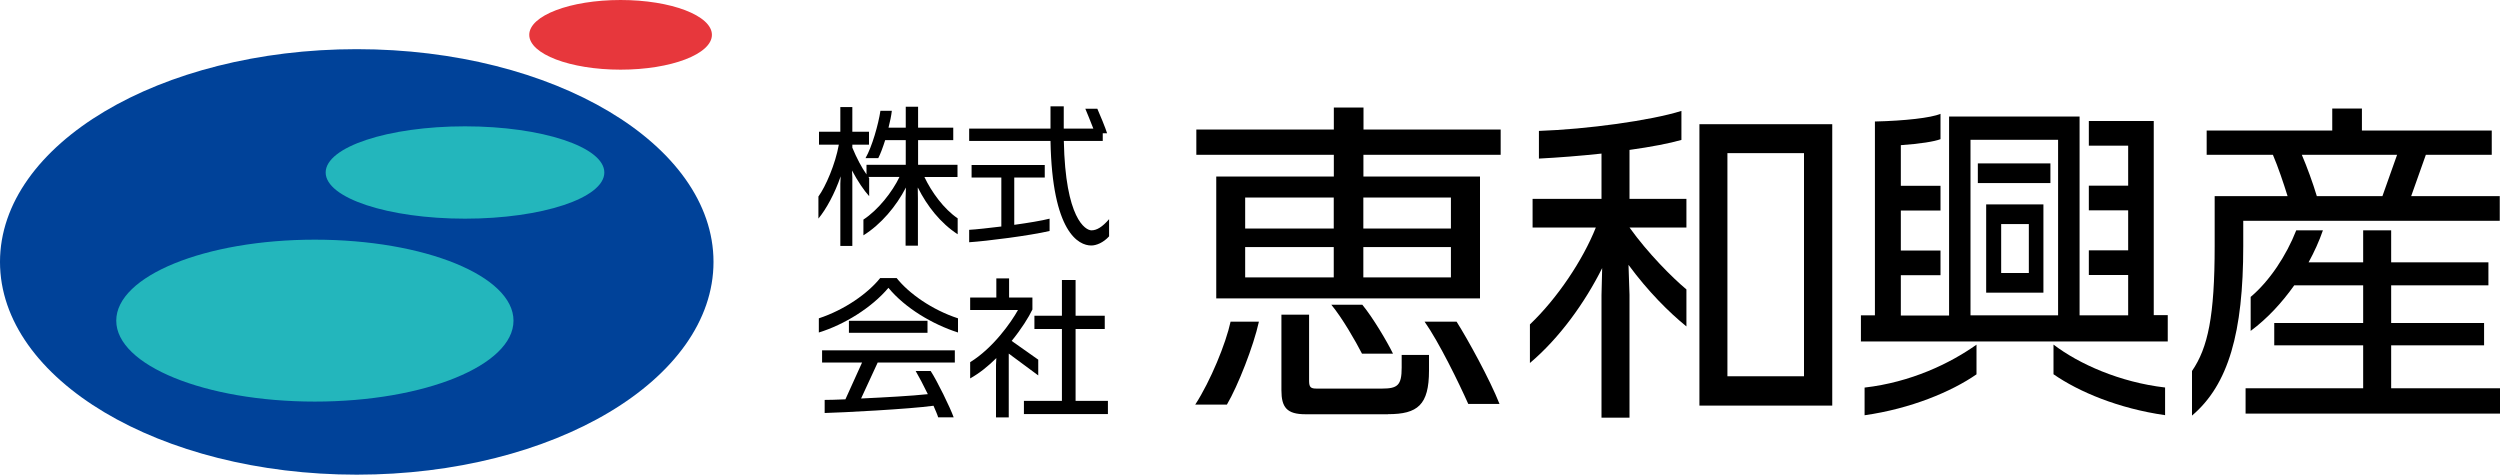
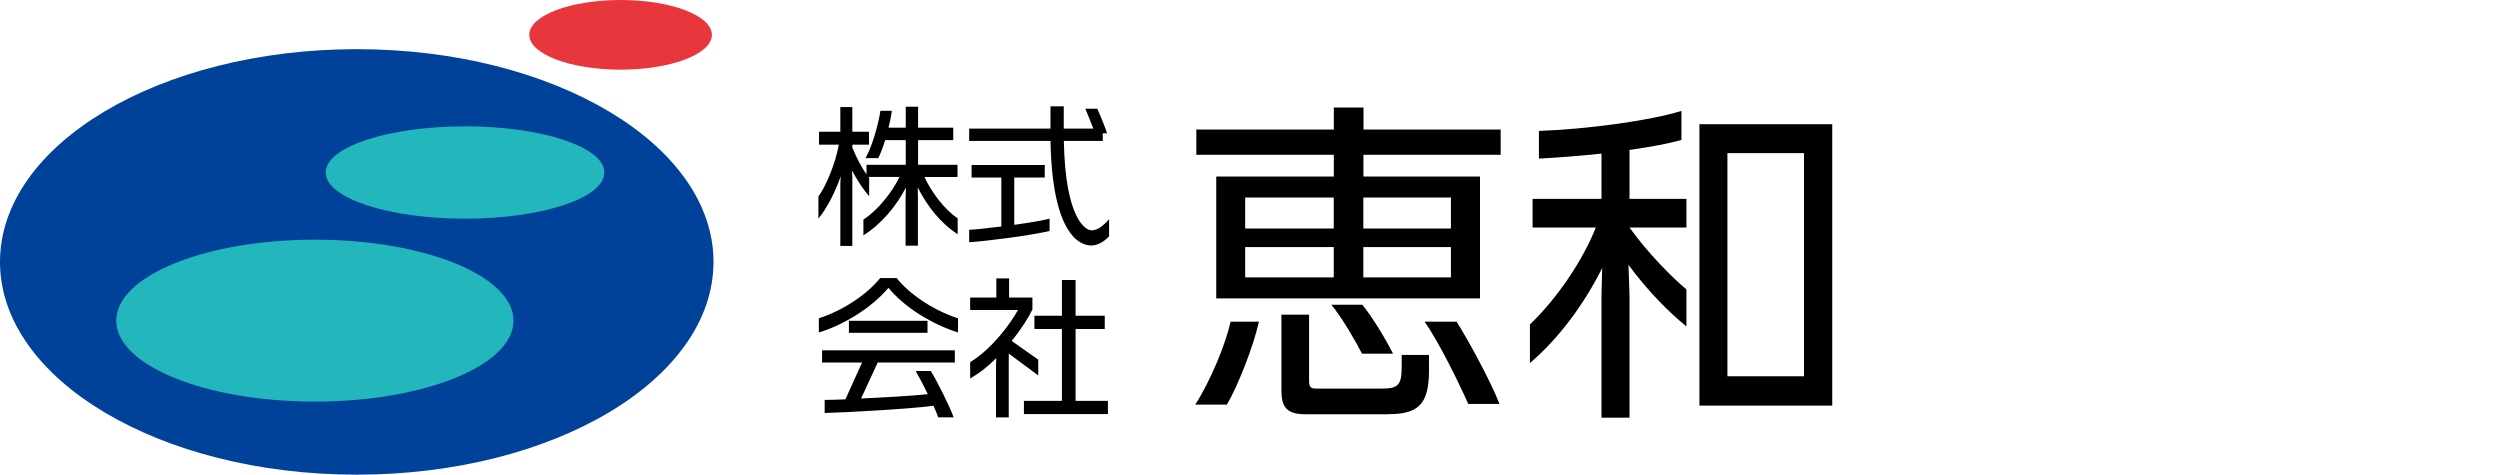
<svg xmlns="http://www.w3.org/2000/svg" id="_レイヤー_2" data-name="レイヤー 2" viewBox="0 0 300 56.96">
  <defs>
    <style>
      .cls-1 {
        fill: #e7373c;
      }

      .cls-2 {
        fill: #004299;
      }

      .cls-3 {
        fill: #23b6bc;
      }
    </style>
  </defs>
  <g id="_レイヤー_1-2" data-name="レイヤー 1">
    <g>
      <g>
        <path d="m147.23,48.55h-3.8c1.84-2.84,3.68-7.35,4.24-9.95h3.4c-.64,2.92-2.52,7.71-3.84,9.95Zm16.38-29.97v2.6h13.99v14.63h-31.65v-14.63h14.11v-2.6h-16.5v-3.04h16.5v-2.64h3.56v2.64h16.46v3.04h-16.46Zm-3.56,5.12h-10.63v3.72h10.63v-3.72Zm0,5.95h-10.63v3.64h10.63v-3.64Zm6.51,20.06h-9.91c-2.24,0-2.88-.84-2.88-2.88v-9.07h3.32v7.95c0,.8.24.92.92.92h7.83c1.88,0,2.36-.4,2.36-2.52v-1.52h3.28v1.88c0,4.12-1.36,5.23-4.91,5.23Zm-3.12-7.27c-.76-1.48-2.36-4.28-3.68-5.87h3.72c1.28,1.56,2.96,4.4,3.68,5.87h-3.72Zm10.67-18.74h-10.51v3.72h10.51v-3.72Zm0,5.95h-10.51v3.64h10.51v-3.64Zm2.08,18.82c-1.12-2.52-3.52-7.43-5.24-9.87h3.84c1.32,2.08,4,6.95,5.15,9.87h-3.76Z" />
        <path d="m195.42,31.77l.12,3.6v14.75h-3.36v-14.71l.08-3.24c-2.08,4.16-5.12,8.39-8.67,11.39v-4.63c3.28-3.12,6.35-7.71,7.91-11.63h-7.59v-3.44h8.27v-5.43c-2.6.28-5.19.48-7.51.6v-3.32c5.79-.2,13.39-1.24,17.1-2.4v3.48c-1.36.4-3.64.84-6.23,1.2v5.87h6.83v3.44h-6.83c2.2,3.08,5.15,6.03,6.83,7.43v4.44c-2.08-1.68-4.64-4.24-6.95-7.39Zm8.51,16.9V14.9h15.94v33.77h-15.94Zm12.55-30.29h-9.19v26.77h9.19v-26.77Z" />
-         <path d="m223.31,41v-3.16h1.68V14.58c3.56-.08,6.75-.44,7.87-.92v3.04c-.72.28-2.44.56-4.76.72v4.88h4.76v2.96h-4.76v4.8h4.76v2.96h-4.76v4.84h5.79V13.98h15.66v23.86h5.83v-4.84h-4.72v-2.96h4.72v-4.8h-4.72v-2.96h4.72v-4.8h-4.72v-2.96h7.79v23.3h1.68v3.16h-36.84Zm.44,8.83v-3.32c5.55-.64,10.23-2.88,13.43-5.15v3.56c-3,2.08-7.87,4.12-13.43,4.91Zm23.22-33.05h-10.51v21.06h10.51v-21.06Zm-9.63,5.19v-2.36h8.71v2.36h-8.71Zm1,13.15v-10.59h6.87v10.59h-6.87Zm5.12-8.23h-3.32v5.87h3.32v-5.87Zm2.96,18.02v-3.56c3.04,2.32,7.95,4.52,13.39,5.15v3.32c-5.59-.8-10.35-2.8-13.39-4.91Z" />
-         <path d="m269.19,26.49v3.04c0,10.35-1.76,16.62-6.15,20.34v-5.35c1.92-2.8,2.72-6.59,2.72-14.99v-5.99h8.75c-.48-1.56-1.16-3.56-1.76-4.96h-7.95v-2.92h15.07v-2.64h3.56v2.64h15.58v2.92h-7.91l-1.76,4.96h10.63v2.96h-30.77Zm.28,23.14v-3.04h14.11v-5.15h-10.67v-2.68h10.67v-4.52h-8.27c-1.48,2.08-3.2,3.96-5.23,5.47v-4.08c2.28-1.92,4.28-4.96,5.47-7.99h3.2c-.44,1.28-1.04,2.6-1.72,3.84h6.55v-3.84h3.36v3.84h11.67v2.76h-11.67v4.52h11.15v2.68h-11.15v5.15h13.07v3.04h-30.53Zm6.75-31.05c.6,1.4,1.32,3.36,1.8,4.96h7.87l1.76-4.96h-11.43Z" />
      </g>
      <g>
        <path d="m110.13,22.52l.02,1.26v5.7h-1.48v-5.66l.04-1.32c-1.15,2.24-2.98,4.42-5.1,5.74v-1.89c1.75-1.14,3.46-3.3,4.33-5.12h-3.73c.04.05.07.09.09.13v2.18c-.63-.69-1.37-1.79-2.06-3.08l.04.79v8.26h-1.44v-7.47l.04-.88c-.72,2.09-1.73,3.93-2.67,5.07v-2.65c.87-1.19,2.04-3.9,2.45-6.22h-2.38v-1.55h2.56v-2.96h1.44v2.96h2v1.55h-2v.36c.51,1.24,1.15,2.44,1.7,3.21v-1.15h4.71v-2.96h-2.47c-.27.85-.56,1.64-.83,2.16h-1.53c.78-1.35,1.55-4.06,1.79-5.68h1.37c-.07.6-.22,1.32-.4,2.02h2.07v-2.51h1.48v2.51h4.22v1.5h-4.22v2.96h4.73v1.46h-3.97c.85,1.8,2.33,3.84,3.99,4.96v1.91c-2.07-1.34-3.68-3.41-4.76-5.57Z" />
        <path d="m130.95,29.46c-1.51,0-4.69-1.57-4.89-12.55h-9.76v-1.48h9.76v-2.67h1.59v2.67h3.55c-.31-.78-.78-1.98-.96-2.38h1.44c.25.54,1.03,2.44,1.17,2.94h-.52v.92h-4.67c.18,9.34,2.6,10.73,3.32,10.73.63,0,1.3-.4,2.11-1.34v2.06c-.69.76-1.53,1.1-2.15,1.1Zm-14.65-.38v-1.5c.9-.05,2.34-.22,3.86-.4v-5.88h-3.57v-1.5h8.78v1.5h-3.66v5.68c1.66-.23,3.25-.49,4.24-.74v1.48c-2.42.56-7.52,1.21-9.65,1.35Z" />
        <path d="m106.61,34.54c-2,2.38-5.3,4.42-8.35,5.36v-1.7c3.12-1.03,5.88-2.99,7.36-4.83h1.98c1.46,1.84,4.24,3.81,7.36,4.83v1.7c-3.07-.99-6.33-2.92-8.35-5.36Zm-1.28,8.95l-2,4.33c2.76-.13,6.08-.31,8.01-.52-.52-1.08-1.1-2.16-1.46-2.78h1.8c.76,1.15,2.36,4.42,2.76,5.56h-1.86c-.09-.32-.31-.81-.56-1.39-2.85.4-11.15.83-13.06.87v-1.57c.47,0,1.37-.02,2.49-.07l2-4.42h-4.8v-1.46h15.93v1.46h-9.25Zm-3.46-3.55v-1.44h9.43v1.44h-9.43Z" />
        <path d="m121.05,42.44v7.65h-1.53v-6.31l.04-.81c-.94.94-2,1.8-3.14,2.44v-1.95c2.74-1.68,4.92-4.78,5.74-6.26h-5.74v-1.5h3.14v-2.29h1.53v2.29h2.8v1.44c-.45.94-1.32,2.33-2.49,3.77l3.19,2.25v1.89l-3.54-2.62Zm1.82,7.25v-1.59h4.56v-8.62h-3.3v-1.59h3.3v-4.29h1.64v4.29h3.5v1.59h-3.5v8.62h3.88v1.59h-10.08Z" />
      </g>
      <g>
        <path class="cls-2" d="m85.62,31.43c0,14.1-19.17,25.53-42.81,25.53S0,45.53,0,31.43,19.17,5.9,42.81,5.9s42.81,11.43,42.81,25.53" />
        <path class="cls-3" d="m61.62,38.48c0,5.36-10.67,9.71-23.84,9.71s-23.83-4.35-23.83-9.71,10.67-9.72,23.83-9.72,23.84,4.35,23.84,9.72" />
        <path class="cls-3" d="m72.52,20.7c0,3.06-7.49,5.54-16.72,5.54s-16.72-2.48-16.72-5.54,7.48-5.54,16.72-5.54,16.72,2.48,16.72,5.54" />
        <path class="cls-1" d="m85.43,4.18c0,2.31-4.91,4.18-10.96,4.18s-10.96-1.87-10.96-4.18,4.91-4.18,10.96-4.18,10.96,1.87,10.96,4.18" />
      </g>
    </g>
  </g>
</svg>